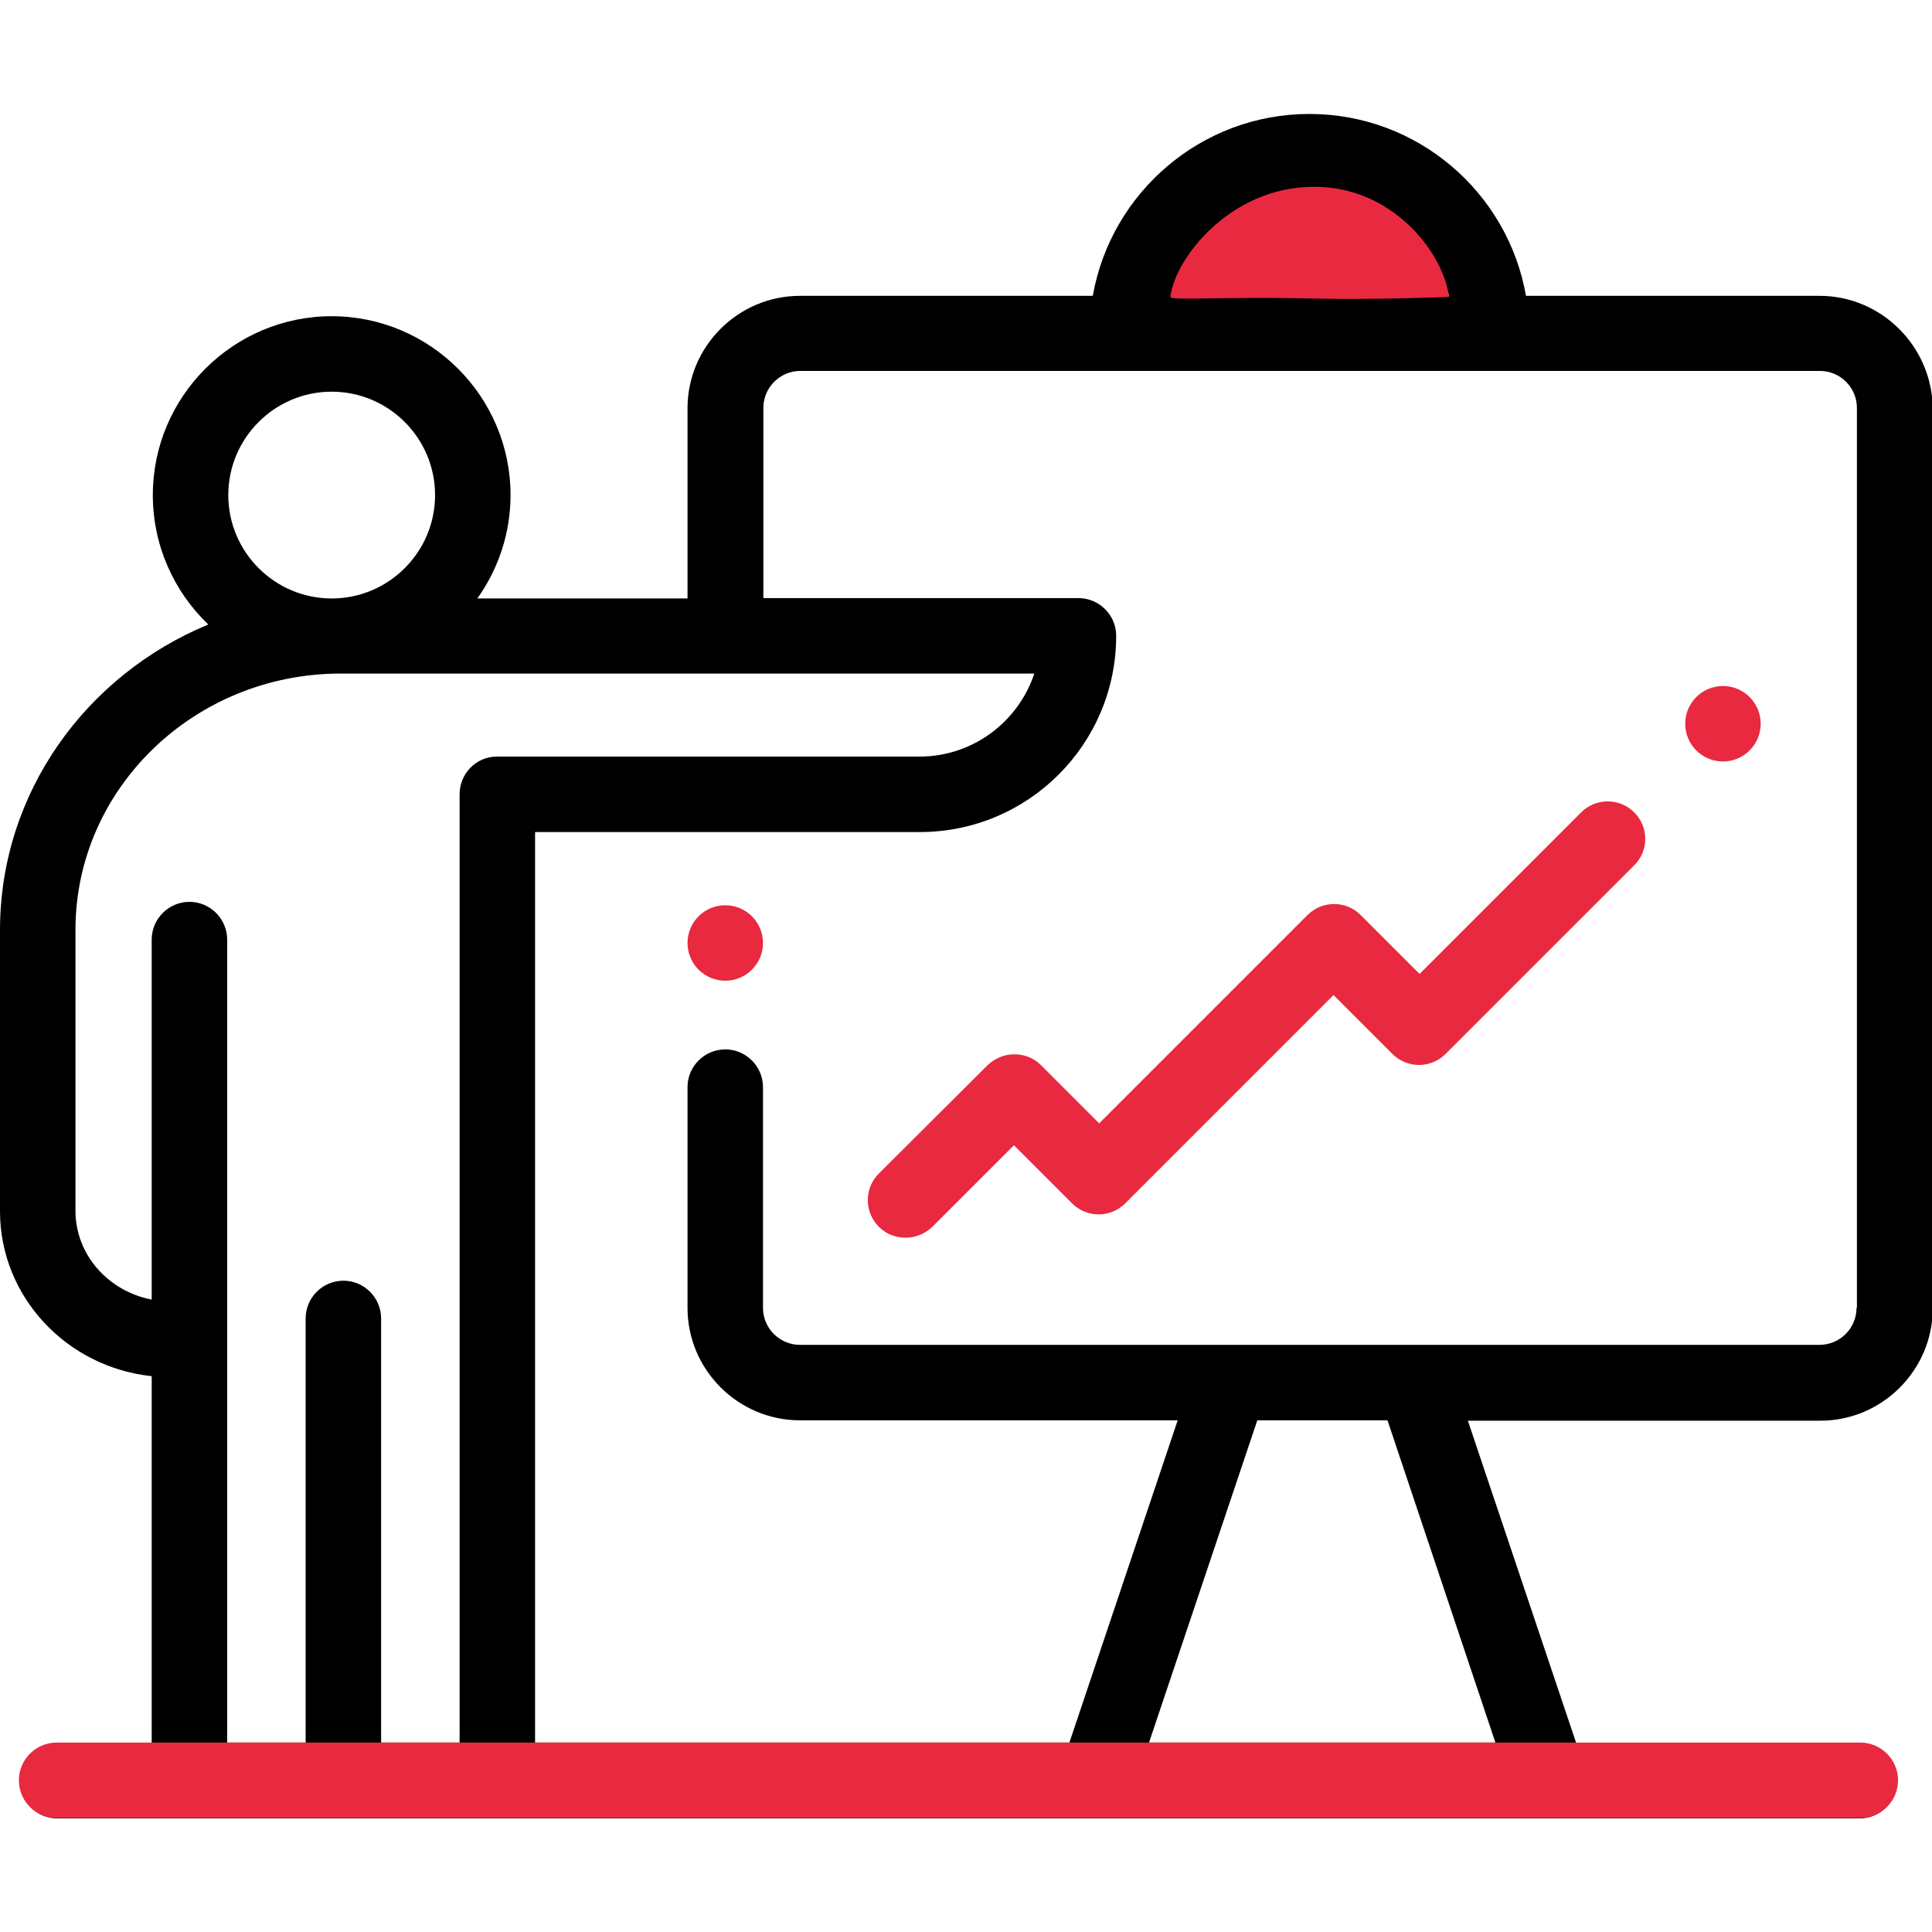
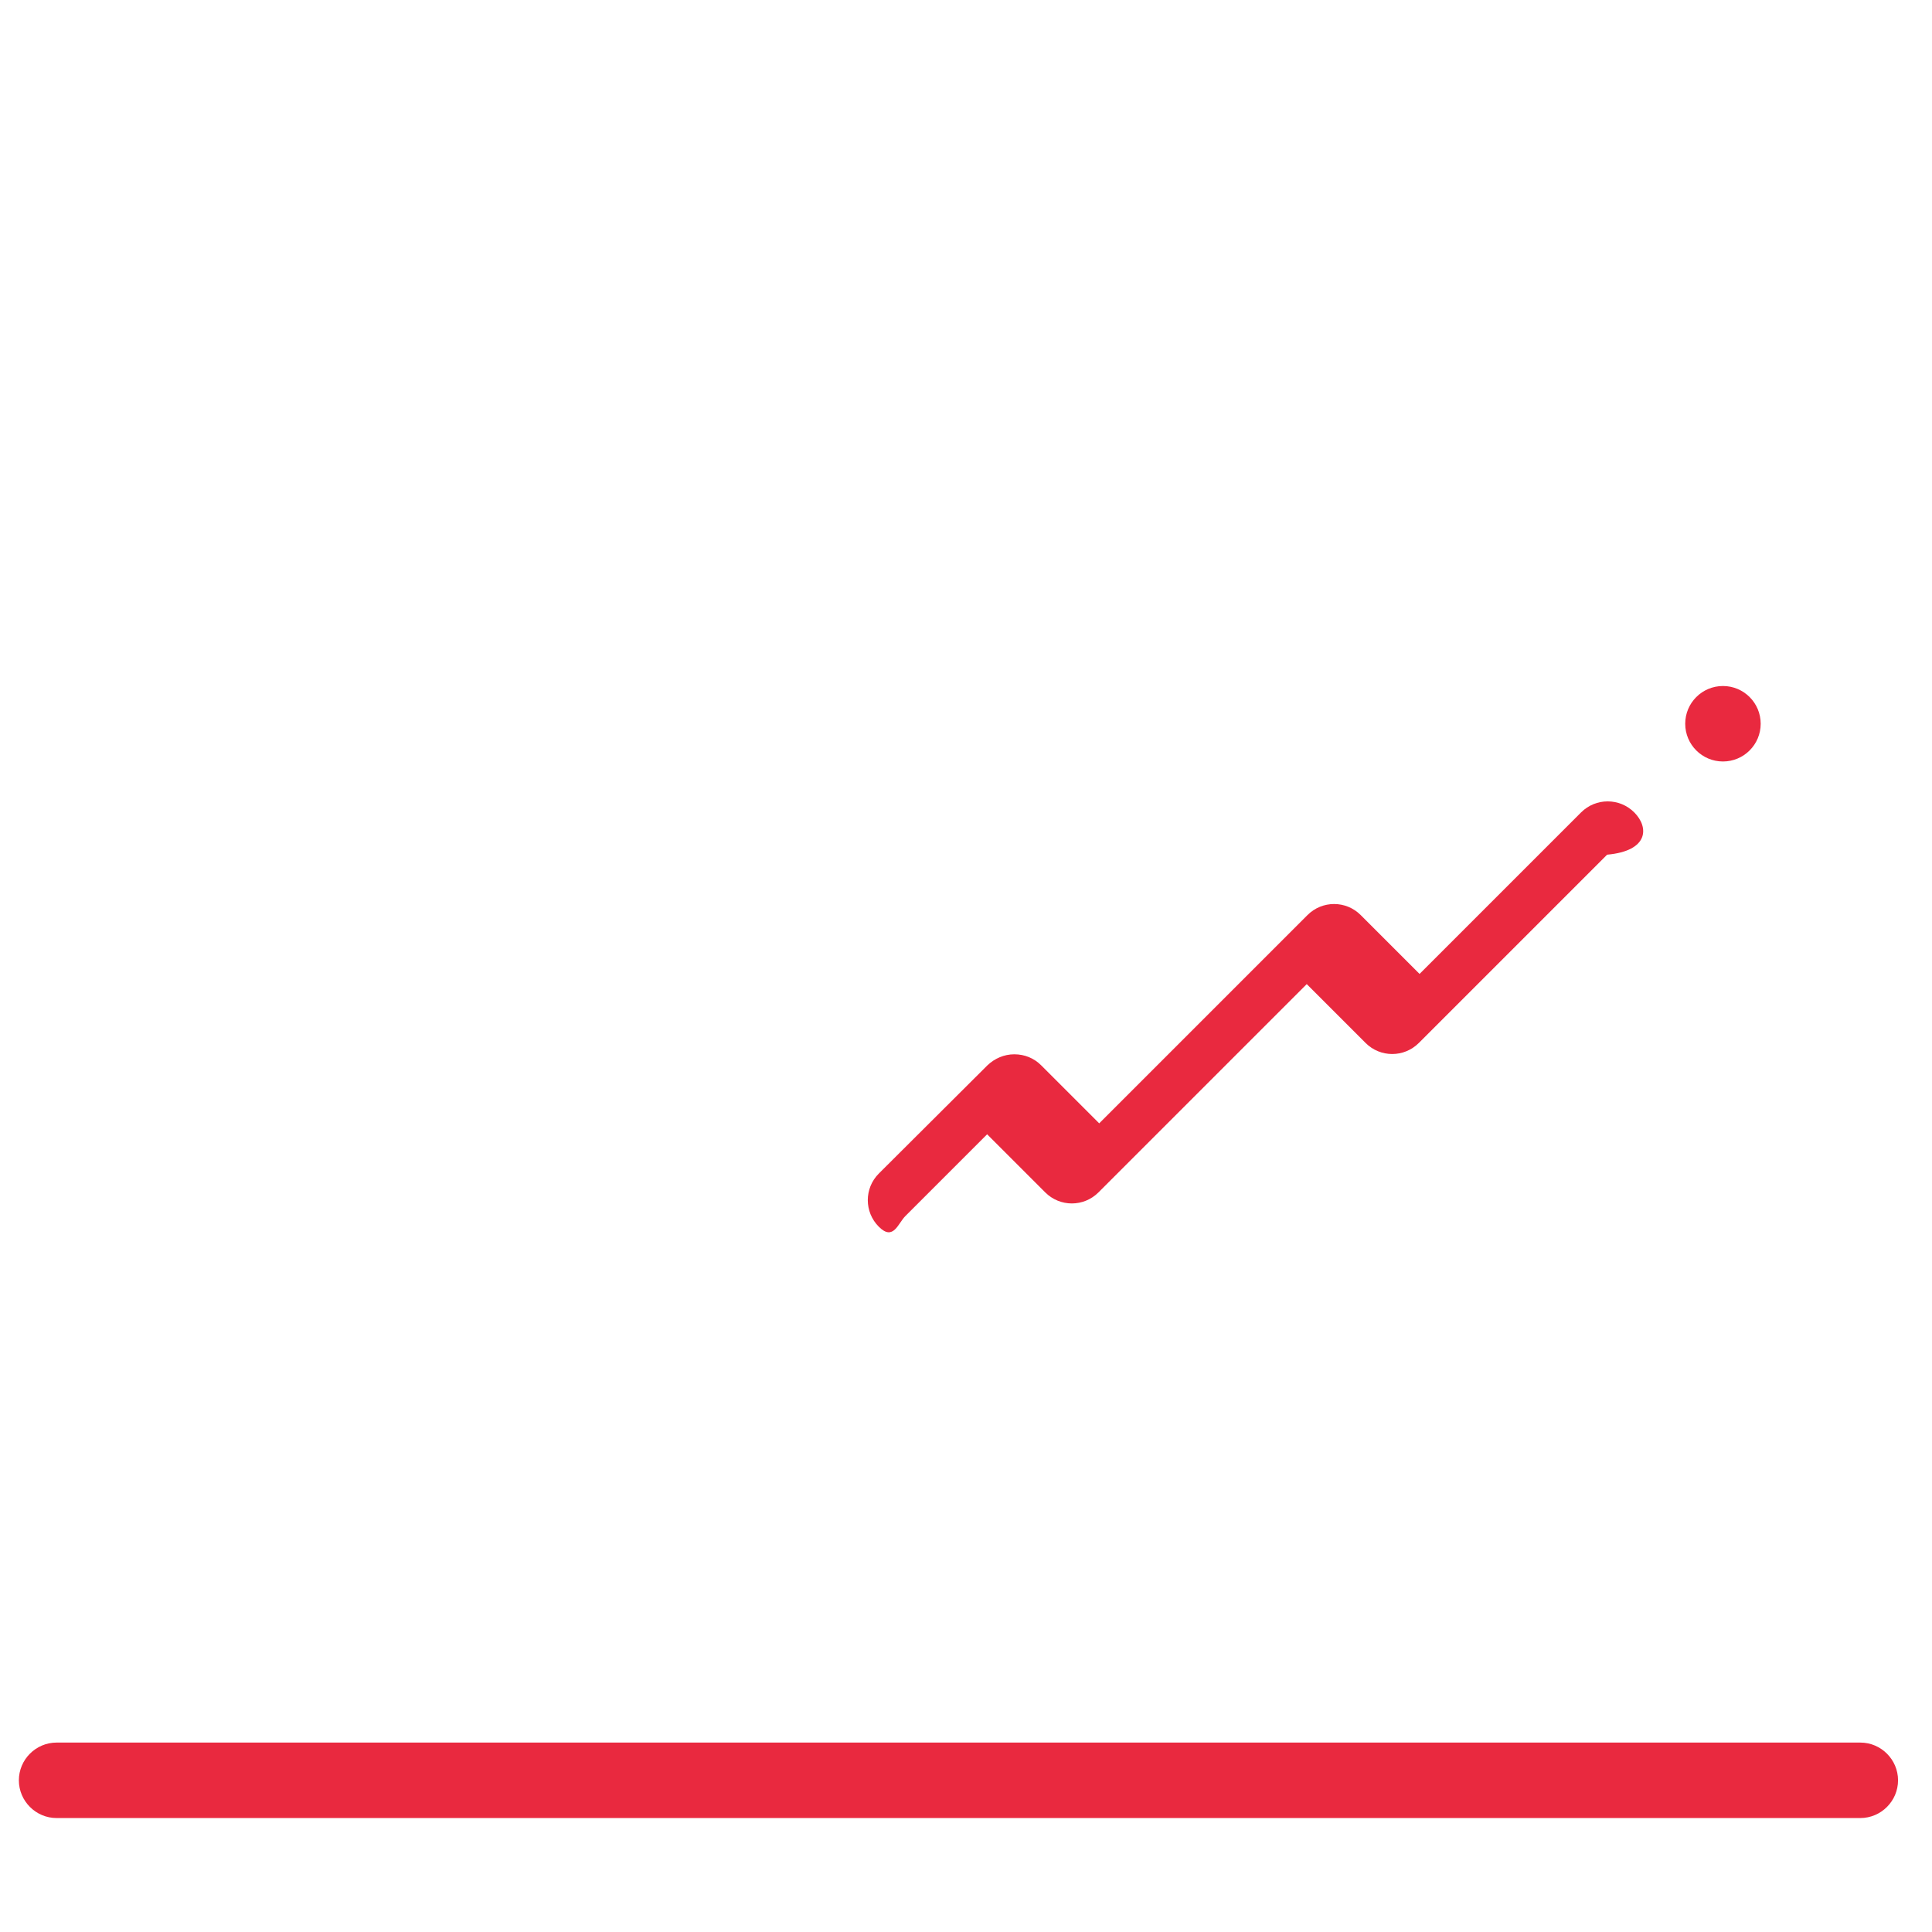
<svg xmlns="http://www.w3.org/2000/svg" version="1.1" id="Layer_1" x="0px" y="0px" width="512px" height="512px" viewBox="-93 95 512 512" style="enable-background:new -93 95 512 512;" xml:space="preserve">
  <style type="text/css">
	.st0{fill:#E9293F;}
</style>
  <g>
    <g>
      <circle class="st0" cx="363.6" cy="286.8" r="10" />
    </g>
  </g>
  <g>
    <g>
-       <circle class="st0" cx="99.2" cy="344.9" r="10" />
-     </g>
+       </g>
  </g>
  <g>
    <g>
-       <path d="M389.2,173.4h-77.8c-4.8-27.4-28.7-48.2-57.4-48.2s-52.6,20.9-57.4,48.2H119c-16.4,0-29.8,13.4-29.8,29.8v50.4H33.5    c5.5-7.7,8.8-17.2,8.8-27.4c0-26.1-21.3-47.4-47.4-47.4c-26.1,0-47.4,21.3-47.4,47.4c0,13.5,5.7,25.7,14.7,34.3    c-32.4,13.4-55.2,44.6-55.2,81v74.5c0,22.6,17.6,41.3,40.2,43.7v97.2h-25c-5.5,0-10,4.5-10,10s4.5,10,10,10h275.4c0,0,0,0,0.1,0    c0,0,0,0,0.1,0h119.5c0,0,0,0,0.1,0c0,0,0,0,0.1,0h82.3c5.5,0,10-4.5,10-10s-4.5-10-10-10h-75.1l-28.7-85.4h93.4    c16.4,0,29.8-13.4,29.8-29.8V203.2C419,186.8,405.6,173.4,389.2,173.4z M255.2,145.2c17.6,0,31.4,12,35.8,28.2h-73.8    C221.6,157.2,237,145.2,255.2,145.2z M-5.1,198.8c15.1,0,27.4,12.3,27.4,27.4c0,15.1-12.3,27.4-27.4,27.4    c-15.1,0-27.4-12.3-27.4-27.4C-32.5,211.1-20.2,198.8-5.1,198.8z M28.8,305.5v251.3H8V444.4c0-5.5-4.5-10-10-10s-10,4.5-10,10    v112.4h-20.8V344c0-5.5-4.5-10-10-10c-5.5,0-10,4.5-10,10v95.4c-11.5-2.2-20.2-11.9-20.2-23.5v-74.5c0-37.4,31.5-67.9,70.3-67.9    h183.8c-4.2,12.7-16.2,22-30.4,22h-112C33.2,295.5,28.8,300,28.8,305.5z M303.3,556.8h-91.8l28.7-85.4h34.5L303.3,556.8z     M399,441.6c0,5.4-4.4,9.8-9.8,9.8c0,0-156,0-156.1,0H119c-5.4,0-9.8-4.4-9.8-9.8v-58.5c0-5.5-4.5-10-10-10s-10,4.5-10,10v58.5    c0,16.4,13.4,29.8,29.8,29.8h100.1l-28.7,85.4H48.8V315.5h102c28.7,0,52-23.3,52-52c0-5.5-4.5-10-10-10h-83.5v-50.4    c0-5.4,4.4-9.8,9.8-9.8h270.2c5.4,0,9.8,4.4,9.8,9.8V441.6z" />
-     </g>
+       </g>
  </g>
  <g>
    <g>
-       <path class="st0" d="M340.1,310.3c-3.9-3.9-10.2-3.9-14.1,0l-42.8,42.8l-15.6-15.6c-3.9-3.9-10.2-3.9-14.1,0l-55.2,55.2    l-15.4-15.4c-1.9-1.9-4.4-2.9-7.1-2.9s-5.2,1.1-7.1,2.9L139.9,406c-3.9,3.9-3.9,10.2,0,14.1c2,2,4.5,2.9,7.1,2.9s5.1-1,7.1-2.9    l21.6-21.6l15.4,15.4c3.9,3.9,10.2,3.9,14.1,0l55.2-55.2l15.6,15.6c3.9,3.9,10.2,3.9,14.1,0l49.9-49.9    C344,320.5,344,314.2,340.1,310.3z" />
+       <path class="st0" d="M340.1,310.3c-3.9-3.9-10.2-3.9-14.1,0l-42.8,42.8l-15.6-15.6c-3.9-3.9-10.2-3.9-14.1,0l-55.2,55.2    l-15.4-15.4c-1.9-1.9-4.4-2.9-7.1-2.9s-5.2,1.1-7.1,2.9L139.9,406c-3.9,3.9-3.9,10.2,0,14.1s5.1-1,7.1-2.9    l21.6-21.6l15.4,15.4c3.9,3.9,10.2,3.9,14.1,0l55.2-55.2l15.6,15.6c3.9,3.9,10.2,3.9,14.1,0l49.9-49.9    C344,320.5,344,314.2,340.1,310.3z" />
    </g>
  </g>
  <path class="st0" d="M400,576.8H-78c-5.5,0-10-4.5-10-10l0,0c0-5.5,4.5-10,10-10h478c5.5,0,10,4.5,10,10l0,0  C410,572.3,405.5,576.8,400,576.8z" />
-   <path class="st0" d="M291,173.7c0,0-18.8,0.8-37.4,0.4c-22.1-0.5-36.5,0.6-36.4-0.4c0.9-9.7,15.5-29.2,38-29.2  C275.9,144.4,289.5,161.8,291,173.7z" />
</svg>